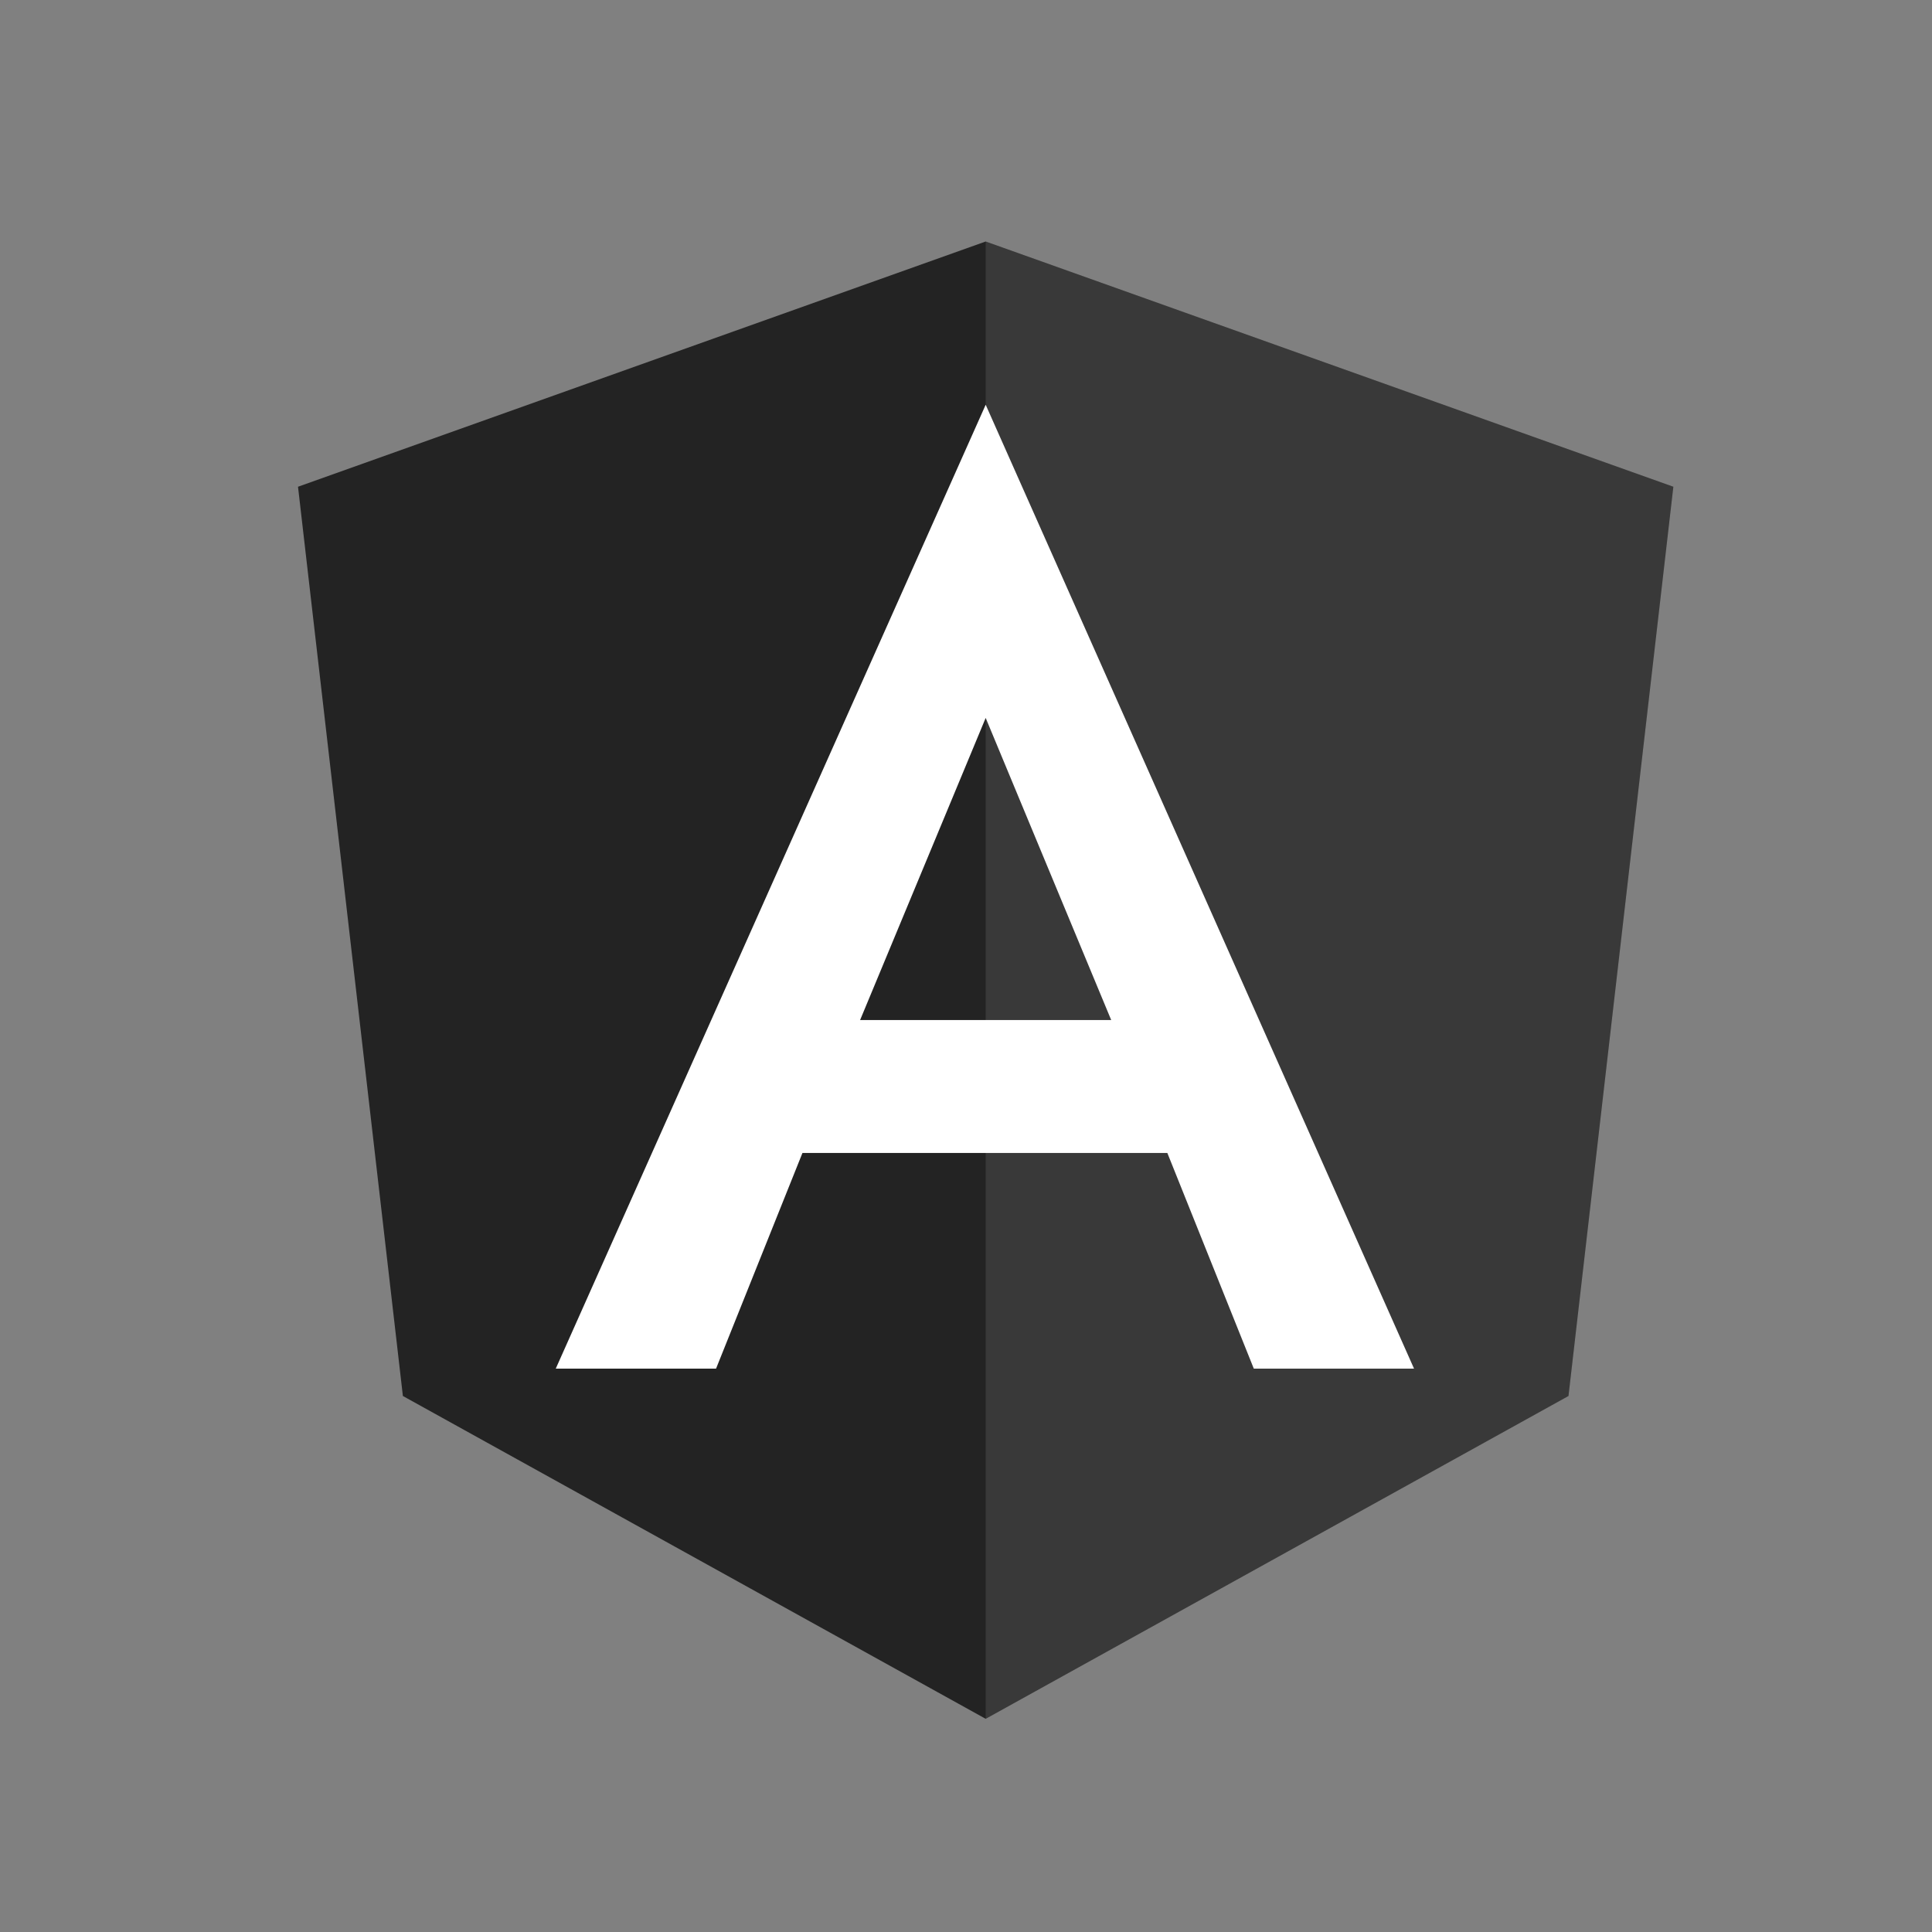
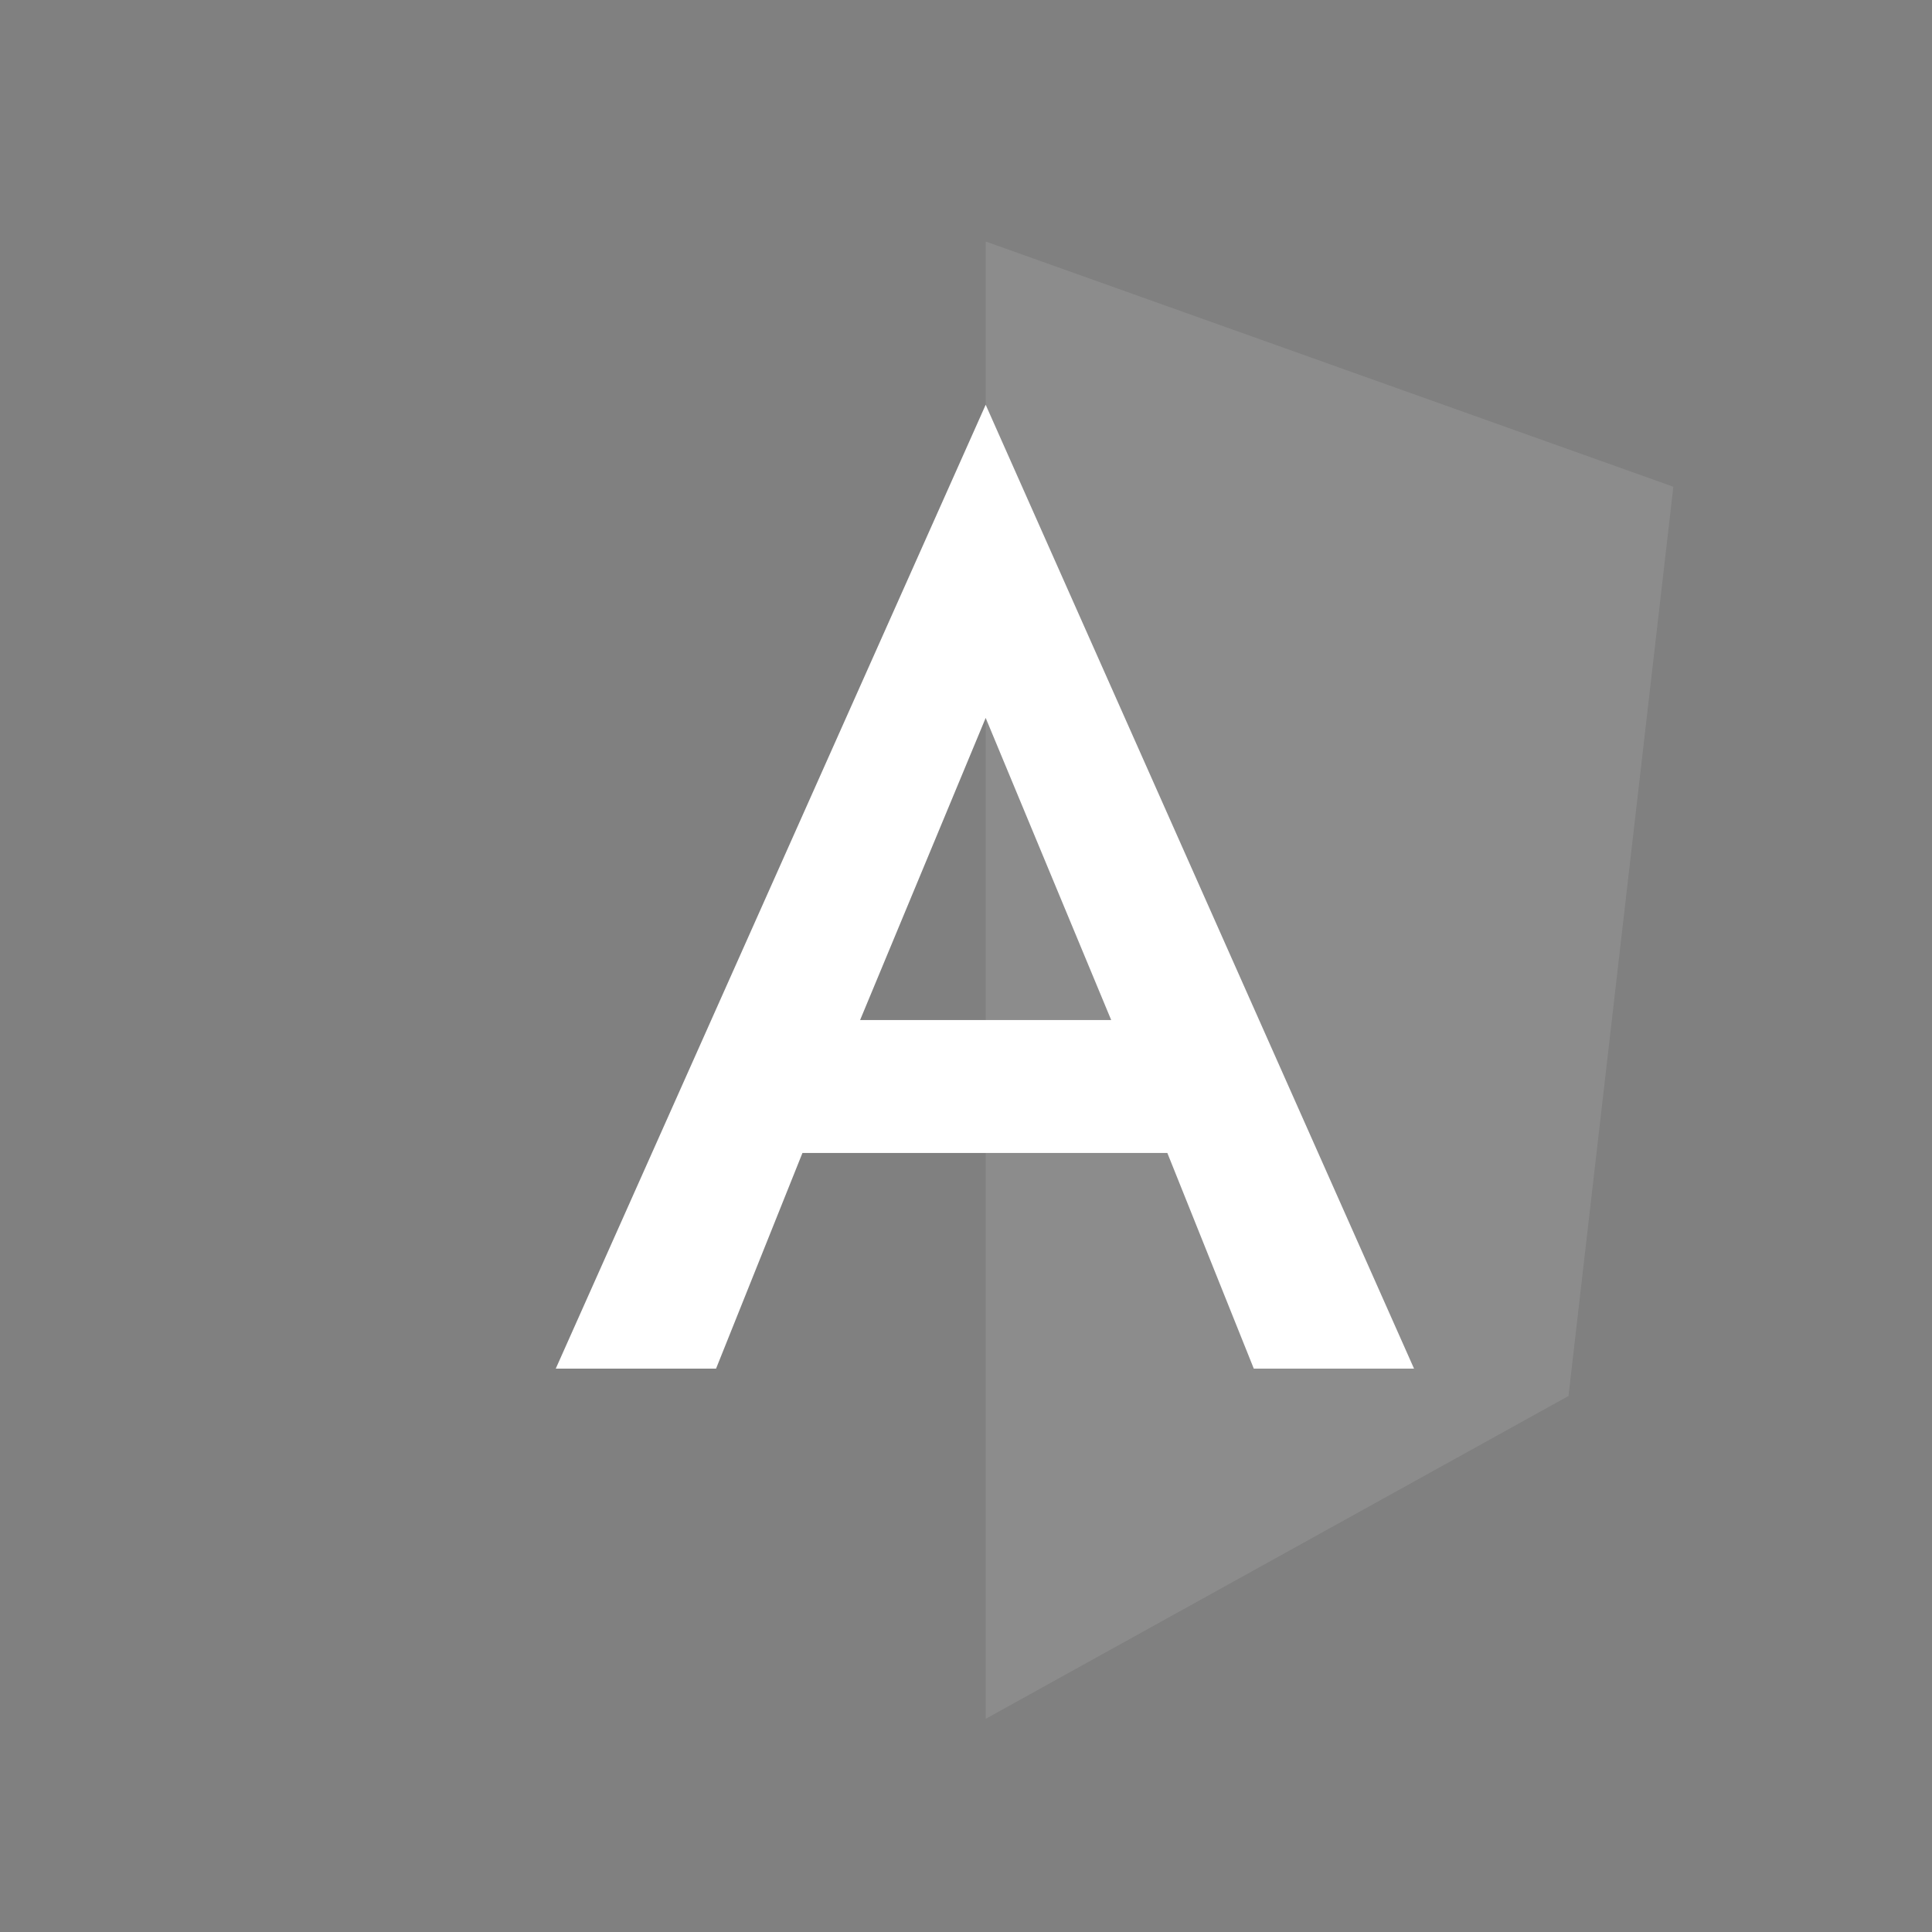
<svg xmlns="http://www.w3.org/2000/svg" width="32" height="32" viewBox="0 0 32 32" fill="none">
  <rect x="0" y="0" width="32" height="32" fill="#808080" stroke="none" />
-   <path d="M16.326 4L4.936 8.062L6.673 23.122L16.326 28.469L25.979 23.122L27.716 8.062L16.326 4Z" fill="#232323" />
  <path d="M16.326 4V6.716V6.704V19.097V28.469L25.979 23.122L27.716 8.062L16.326 4Z" fill="white" fill-opacity="0.1" />
  <path d="M16.326 6.704L9.205 22.669H11.86L13.291 19.097H19.335L20.767 22.669H23.421L16.326 6.704ZM18.405 16.895H14.246L16.326 11.891L18.405 16.895Z" fill="white" />
</svg>